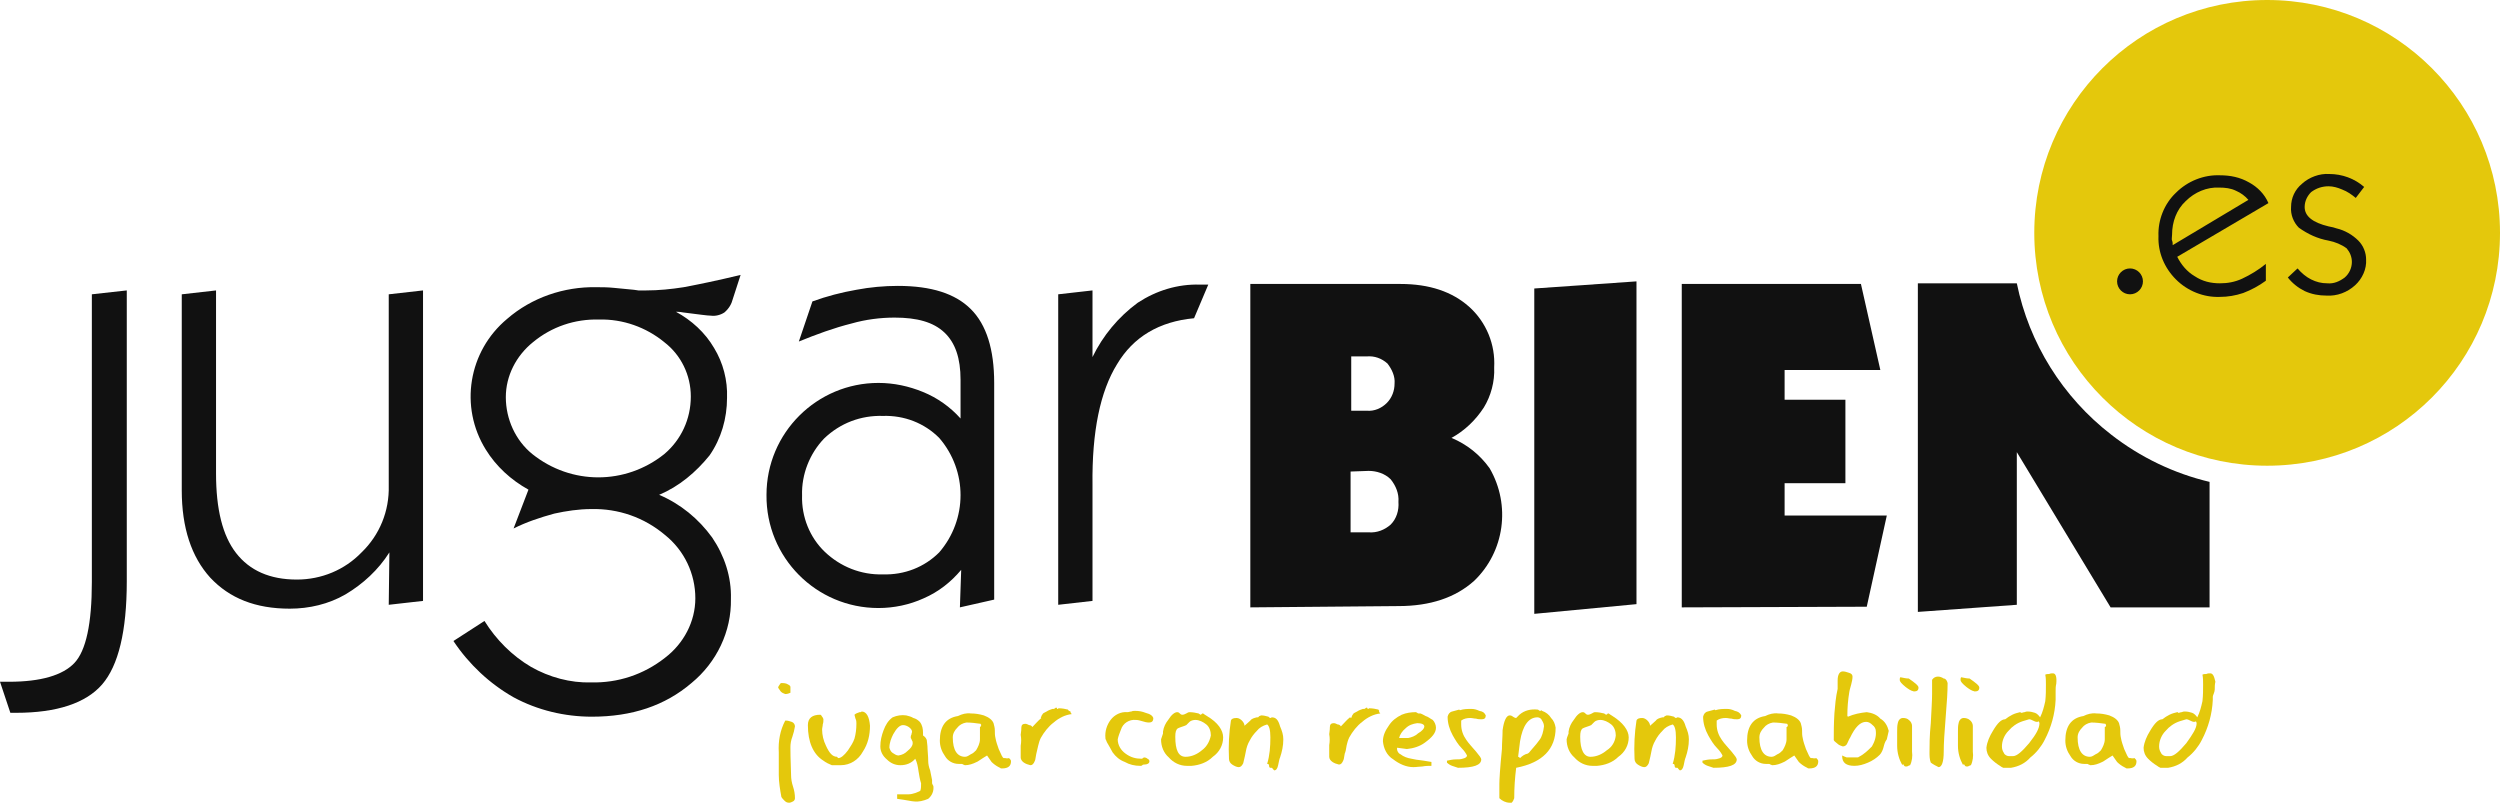
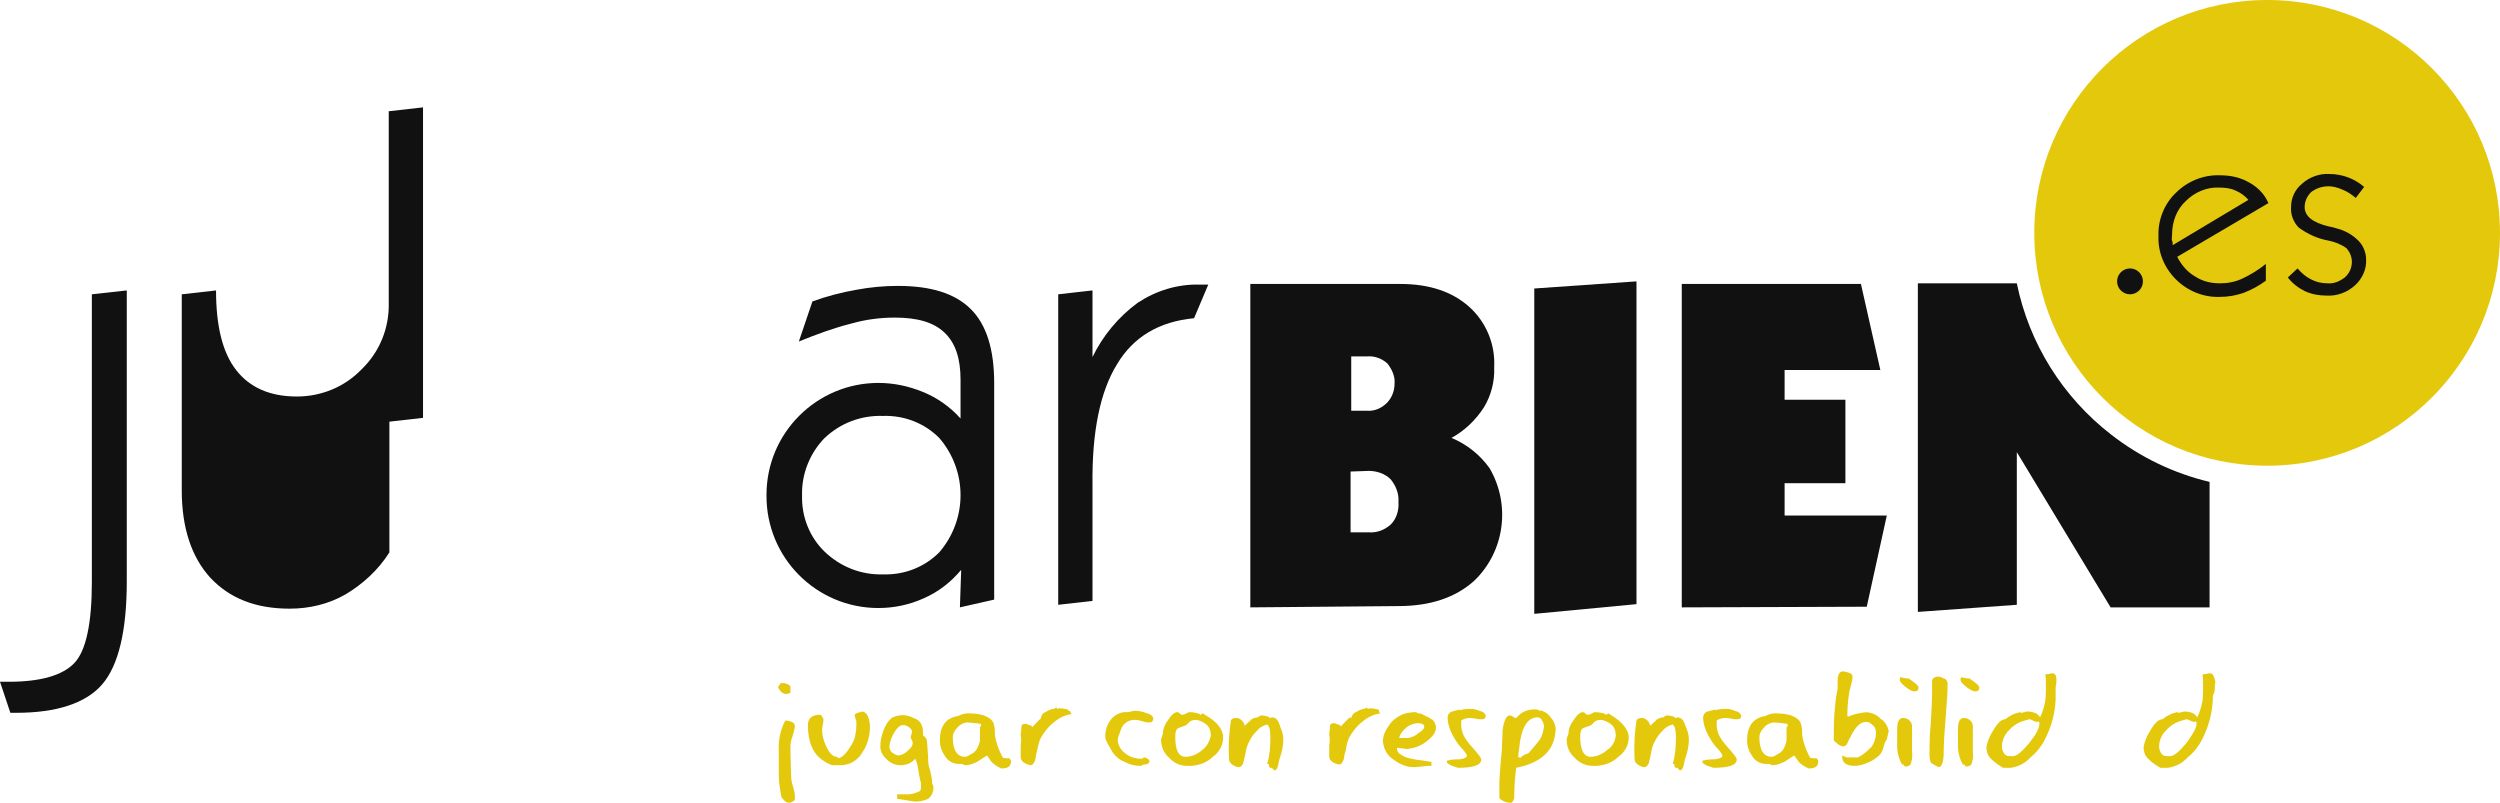
<svg xmlns="http://www.w3.org/2000/svg" id="Camada_2" data-name="Camada 2" viewBox="0 0 386.5 124.1">
  <defs>
    <style> .cls-1, .cls-2 { fill: #111; } .cls-3 { fill: #e4c80c; } .cls-2 { fill-rule: evenodd; } </style>
  </defs>
  <g id="Camada_1-2" data-name="Camada 1">
    <g>
      <g id="jugarBIEN">
        <g>
          <path class="cls-1" d="m0,105.4h1.4c4.9,0,8.3-1,10.1-2.9s2.7-6.1,2.7-12.5v-44.5l5.4-.6v45c0,7.7-1.3,13-3.8,15.9s-7,4.4-13.3,4.4h-.9l-1.6-4.8Z" />
-           <path class="cls-1" d="m60.2,85.4c-1.7,2.7-4.1,4.9-6.8,6.5-2.6,1.5-5.6,2.2-8.6,2.2-5.3,0-9.3-1.6-12.3-4.8-2.9-3.2-4.4-7.7-4.4-13.5v-30.3l5.3-.6v28.3c0,5.5,1,9.6,3.1,12.3,2.1,2.7,5.2,4.1,9.4,4.1,3.8,0,7.4-1.5,10-4.2,2.8-2.7,4.3-6.4,4.2-10.3v-29.6l5.3-.6v48l-5.3.6.1-8.1h0Z" />
-           <path class="cls-1" d="m101.9,76.5c3.3,1.4,6.1,3.7,8.2,6.6,1.9,2.8,3,6.1,2.9,9.5.1,5-2.2,9.8-6.1,13-4.1,3.5-9.2,5.2-15.4,5.2-4.2,0-8.4-1-12.1-3-3.7-2.1-6.9-5.1-9.3-8.7l4.8-3.1c1.8,2.9,4.3,5.4,7.2,7.1,2.8,1.6,6.1,2.5,9.3,2.4,4.1.1,8.1-1.2,11.4-3.8,2.9-2.2,4.7-5.6,4.7-9.2,0-3.8-1.7-7.4-4.7-9.8-3.2-2.7-7.2-4.1-11.4-4-1.9,0-3.9.3-5.7.7-2.2.6-4.3,1.3-6.3,2.3l2.3-6c-2.7-1.5-5-3.6-6.6-6.2-4.1-6.6-2.7-15.2,3.3-20.2,3.8-3.3,8.8-5,13.8-4.9.8,0,1.7,0,2.7.1s2,.2,3.1.3c.2,0,.5.1.7.1h1.2c1.9,0,3.9-.2,5.8-.5,2.1-.4,5.1-1,8.8-1.9l-1.2,3.7c-.2.8-.6,1.5-1.3,2.1-.6.4-1.4.6-2.1.5-.5,0-1.9-.2-4.3-.5-.5-.1-.9-.1-1.1-.1,2.4,1.3,4.5,3.2,5.9,5.6,1.4,2.3,2.1,5,2,7.7,0,3.2-.9,6.3-2.7,8.9-2.1,2.6-4.7,4.8-7.8,6.1Zm-23.7-15.1c0,3.4,1.5,6.7,4.1,8.8,6,4.8,14.4,4.8,20.4,0,2.6-2.2,4.1-5.4,4.1-8.9,0-3.3-1.5-6.4-4.1-8.4-2.8-2.3-6.4-3.6-10.1-3.5-3.7-.1-7.3,1.1-10.2,3.5-2.6,2.1-4.2,5.2-4.2,8.5Z" />
+           <path class="cls-1" d="m60.2,85.4c-1.7,2.7-4.1,4.9-6.8,6.5-2.6,1.5-5.6,2.2-8.6,2.2-5.3,0-9.3-1.6-12.3-4.8-2.9-3.2-4.4-7.7-4.4-13.5v-30.3l5.3-.6c0,5.5,1,9.6,3.1,12.3,2.1,2.7,5.2,4.1,9.4,4.1,3.8,0,7.4-1.5,10-4.2,2.8-2.7,4.3-6.4,4.2-10.3v-29.6l5.3-.6v48l-5.3.6.1-8.1h0Z" />
          <path class="cls-1" d="m148.6,88.1c-1.6,1.9-3.5,3.4-5.8,4.4-2.2,1-4.6,1.5-7,1.5-9.6,0-17.4-7.8-17.3-17.5,0-9.6,7.8-17.3,17.3-17.3,2.4,0,4.7.5,6.9,1.4s4.2,2.3,5.8,4.1v-6c0-3.3-.8-5.7-2.5-7.3s-4.2-2.3-7.7-2.3c-2.2,0-4.5.3-6.6.9-2.8.7-5.5,1.7-8.2,2.8l2.1-6.2c2.2-.8,4.5-1.4,6.8-1.8,2.1-.4,4.3-.6,6.4-.6,5.2,0,8.9,1.2,11.3,3.6,2.4,2.4,3.6,6.2,3.6,11.4v33.5l-5.3,1.2.2-5.8Zm-24.6-11.5c-.1,3.3,1.2,6.5,3.5,8.7,2.4,2.3,5.6,3.6,9,3.5,3.3.1,6.4-1.1,8.7-3.4,4.4-5.1,4.4-12.6,0-17.7-2.3-2.3-5.4-3.5-8.7-3.4-3.4-.1-6.6,1.1-9.1,3.5-2.2,2.3-3.5,5.5-3.4,8.8Z" />
          <path class="cls-1" d="m163.6,93.5v-48l5.3-.6v10.3c1.6-3.3,4-6.2,7-8.4,2.9-1.9,6.2-2.9,9.6-2.8h1.3l-2.2,5.2c-5.4.5-9.4,2.9-11.9,7.1-2.6,4.2-3.9,10.4-3.8,18.7v17.9l-5.3.6Z" />
          <path class="cls-1" d="m193.3,93.9v-50h23.2c4.5,0,8,1.2,10.6,3.5,2.7,2.4,4.1,5.9,3.9,9.4.1,2.2-.5,4.4-1.6,6.2-1.3,2-3,3.6-5,4.7,2.4,1,4.4,2.6,5.9,4.7,3.3,5.7,2.3,12.9-2.4,17.4-2.9,2.6-6.8,3.9-11.7,3.9l-22.9.2Zm15.5-21v9.4h2.8c1.3.1,2.5-.4,3.4-1.2.9-.9,1.3-2.2,1.2-3.5.1-1.3-.4-2.5-1.2-3.5-.9-.9-2.2-1.3-3.4-1.3l-2.8.1h0Zm.1-17.8v8.4h2.4c1.2.1,2.3-.4,3.1-1.2s1.2-1.9,1.2-3c.1-1.1-.4-2.2-1.1-3.1-.9-.8-2-1.2-3.2-1.1h-2.4Z" />
          <path class="cls-1" d="m237.2,94.9v-50.3l15.8-1.1v49.9l-15.8,1.5Z" />
          <path class="cls-1" d="m260,93.9v-50h27.7l3,13.3h-14.8v4.6h9.4v12.9h-9.4v5h15.8l-3.1,14.1-28.6.1Z" />
        </g>
        <path class="cls-1" d="m326.4,67.2h0c-7.5-5.8-12.7-14.1-14.6-23.4h-15.3v50.8l15.3-1.1v-23.6l14.5,24h15.3v-19.4c-5.5-1.3-10.7-3.8-15.2-7.3Z" />
      </g>
      <g id="circulo_amarillo" data-name="circulo amarillo">
        <path class="cls-3" d="m345.9,29.5c-.8-.3-1.7-.5-2.6-.5-2,0-3.9.7-5.2,2.1-1.4,1.4-2.2,3.3-2.1,5.2v1.5l11.8-7.1c-.5-.4-1.2-.9-1.9-1.2Zm0,0c-.8-.3-1.7-.5-2.6-.5-2,0-3.9.7-5.2,2.1-1.4,1.4-2.2,3.3-2.1,5.2v1.5l11.8-7.1c-.5-.4-1.2-.9-1.9-1.2Zm4.6-29.5c-19.9,0-36,16.1-36,36s16.1,36,36,36,36-16.1,36-36S370.4,0,350.5,0Z" />
      </g>
      <g id="jugar_con_responsabilidad" data-name="jugar con responsabilidad">
        <g>
          <path class="cls-3" d="m122.9,112.3c0-.3-.2-.6-.5-.7s-.6-.2-.9-.2h-.1c-.8,1.5-1.1,3.2-1,4.9v3.5c0,1.1.2,2.3.4,3.4.1.2.3.4.5.6s.4.3.7.3c.2,0,.4-.1.6-.2s.3-.3.3-.5c0-.6-.1-1.2-.3-1.8-.2-.6-.3-1.2-.3-1.8,0-.9-.1-2.3-.1-4.3,0-.5.1-1.1.3-1.6.2-.6.3-1,.4-1.6Z" />
          <path class="cls-3" d="m120.7,106.9c.2.2.4.3.7.4.3,0,.6-.1.8-.2v-.9c0-.2-.2-.3-.6-.5-.3-.1-.6-.1-.8-.1-.1,0-.2.1-.3.3-.1.1-.2.3-.2.4,0,0,.1.2.4.6Z" />
          <path class="cls-3" d="m133.2,110h0l-.1.1h-.2c-.3.1-.6.2-.8.4.1.3.1.5.2.7.1.2.1.5.1.7,0,.8-.1,1.6-.3,2.3-.2.6-.6,1.2-1,1.8-.6.8-1.1,1.2-1.5,1.2,0,0-.1,0-.1-.1l-.1-.1c-.7,0-1.2-.6-1.7-1.7-.4-.8-.6-1.7-.6-2.5,0-.3.1-.5.1-.8.1-.3.1-.5.1-.8,0-.1-.1-.3-.2-.4-.1-.2-.2-.3-.3-.3-1.2,0-1.9.5-1.9,1.6,0,2.6.8,4.5,2.4,5.5.4.3.8.5,1.3.7h1.4c1.4,0,2.7-.8,3.4-2.1.8-1.2,1.1-2.6,1.1-4-.1-1.3-.5-2.2-1.3-2.2Z" />
          <path class="cls-3" d="m144.1,120.6c-.1-.5-.2-1-.3-1.5-.2-.5-.3-1-.3-1.5,0-.8-.1-1.4-.1-1.8,0-.6-.1-1-.1-1.2,0-.4-.3-.7-.6-.9v-.4c0-.6-.1-1.2-.5-1.7-.3-.3-.6-.5-1-.6-.3-.2-.7-.3-1.1-.4-.7-.1-1.4,0-2.1.3-.7.5-1.1,1.2-1.4,2-.3.8-.5,1.6-.5,2.5,0,.8.4,1.5,1,2,.6.6,1.3.9,2.1.9.9,0,1.7-.3,2.3-1,.3.6.4,1.2.5,1.9.1.6.2,1.3.4,1.9,0,.4,0,.8-.1,1.1,0,.1-.3.2-.8.4-.3.1-.7.2-1,.2h-1.8v.7c1.5.2,2.3.4,2.6.4.7.1,1.5-.1,2.2-.4.6-.5.9-1.2.8-2-.1-.1-.1-.2-.2-.4q0-.2,0-.5Zm-3.1-6.1c.1.1.1.3.1.4,0,.4-.3.8-.8,1.2-.4.4-.8.6-1.4.7-.3,0-.6-.2-.9-.4-.3-.2-.4-.5-.5-.8,0-.8.3-1.5.6-2.1.5-.9,1-1.4,1.5-1.4.3,0,.6.1.9.3.3.2.5.5.5.7s-.1.3-.1.5c-.1.1-.1.3-.1.5.1.1.1.2.2.4Z" />
          <path class="cls-3" d="m155.4,117.2h-.2c-.2,0-.4-.5-.8-1.4-.2-.6-.4-1.1-.5-1.7-.1-.4-.1-.8-.1-1.2s-.1-.7-.2-1.1c-.2-.5-.7-.9-1.5-1.2-.7-.2-1.3-.3-2-.3-.7-.1-1.4.1-2,.4-1.9.3-2.8,1.6-2.8,3.8,0,.9.3,1.7.8,2.4.4.7,1.2,1.2,2.1,1.2h.4c.1,0,.2,0,.3.1.1,0,.2.1.3.1.6,0,1.2-.2,1.8-.5.1,0,.6-.4,1.6-1l.7,1c.3.3.7.6,1.1.8l.2.1c.1.1.2.1.3.1,1,0,1.4-.4,1.4-1.1,0-.2-.1-.3-.3-.5-.3.1-.5,0-.6,0Zm-3.9-4.8v1.9c0,.6-.3,1.2-.6,1.7-.2.2-.5.5-.8.6-.3.2-.6.4-.9.4-1.2,0-1.9-1-1.9-3,0-.6.3-1.1.7-1.5.3-.4.8-.7,1.4-.8.7,0,1.5.1,2.2.2,0,.1.1.1.1.2-.1.2-.1.3-.2.3Z" />
          <path class="cls-3" d="m165.1,109.7c-.4-.1-.9-.2-1.4-.2h-.1v.1h-.1q-.1,0-.1-.1t-.1-.1-.2.1c-.1.1-.2.1-.2.1h-.2c-.3.1-.6.2-.9.4-.4.2-.6.3-.6.4-.2.2-.2.4-.3.6h.1c-.5.4-.9.9-1.4,1.4-.1-.2-.3-.3-.5-.3-.2-.1-.4-.2-.6-.2-.4,0-.6.2-.6.6,0,.6-.1.9-.1,1.1.1.6.1,1.1,0,1.7v1.8c0,.3.2.6.5.8s.6.3,1,.4c.3,0,.5-.2.7-.7.1-.2.1-.6.2-1,.1-.4.2-.8.3-1.3.1-.4.2-.8.4-1.2.5-.9,1.2-1.8,2-2.4.8-.7,1.8-1.2,2.8-1.3-.1-.1-.2-.2-.2-.4-.2-.1-.3-.1-.4-.3Z" />
          <path class="cls-3" d="m177.1,110.2c-.5-.2-1-.3-1.6-.3-.2,0-.4,0-.6.1-.2,0-.4.1-.6.1-1-.1-2,.4-2.6,1.2s-.9,1.8-.8,2.8c0,.1,0,.2.1.3,0,.1.1.2.1.3.4.7.7,1.2.9,1.6.5.7,1.1,1.2,1.9,1.5.7.4,1.5.6,2.4.6.1,0,.2,0,.3-.1s.2-.1.3-.1c.5,0,.8-.2.8-.5,0-.2-.1-.3-.3-.4-.1-.1-.3-.2-.5-.2q-.1,0-.2.1t-.2.1c-.9,0-1.7-.2-2.5-.8-.7-.5-1.2-1.3-1.2-2.2.1-.5.3-1,.5-1.5.3-1,1.3-1.6,2.3-1.5.3,0,.7.1,1,.2s.7.2,1,.2c.5,0,.7-.2.7-.7-.1-.3-.4-.6-1.2-.8Z" />
          <path class="cls-3" d="m186.6,110.7c-.3-.2-.5-.3-.6-.4-.1,0-.2,0-.2.1-.1,0-.1.1-.2.1l-.3-.2c-.4-.1-.9-.2-1.4-.2-.2,0-.3.1-.5.2s-.4.2-.6.2-.3-.1-.4-.2c-.1-.1-.2-.2-.4-.2-.4,0-.9.4-1.4,1.2-.4.5-.7,1.1-.8,1.8v.3c-.1.3-.2.6-.3.9,0,1.1.4,2.1,1.2,2.8.7.8,1.7,1.3,2.8,1.3h.7c1.2-.1,2.4-.5,3.3-1.4,1-.7,1.6-1.8,1.6-3,0-1.1-.8-2.3-2.5-3.3Zm-.8,5.3c-.7.6-1.6,1-2.5,1-1.1,0-1.6-1-1.6-3.1,0-.7.1-1.1.4-1.3.4-.2.9-.3,1.3-.5l.5-.5c.2-.2.6-.3.9-.3.6,0,1.2.3,1.7.7.5.4.7,1.1.7,1.7-.2,1-.7,1.8-1.4,2.3h0Z" />
          <path class="cls-3" d="m196.6,110.9h0q-.1.1-.2.1c-.1,0-.2-.1-.3-.2-.4-.1-.7-.2-1.1-.2-.1,0-.2.1-.3.1q-.1.1-.2.2h-.2c-.4.1-.8.2-1,.5-.4.4-.7.6-.9.8,0-.3-.2-.6-.4-.8s-.5-.4-.8-.4c-.5,0-.8.1-.9.4-.3,1.9-.4,3.9-.3,5.9,0,.4.2.7.5.9.3.2.7.4,1,.4s.5-.2.7-.6c0-.1.2-.7.4-1.8.1-.6.3-1.2.6-1.7.3-.6.7-1.1,1.1-1.5.4-.5.9-.8,1.6-1,.3.2.5.8.5,2,0,1.4-.1,2.8-.5,4.1h.1c.1,0,.2.1.2.3s.1.3.2.3h.2c.1,0,.1.1.2.2.1.1.2.2.2.2.3,0,.5-.3.6-.8s.2-1,.3-1.2c.3-.9.5-1.8.5-2.8,0-.7-.2-1.3-.5-2-.3-1.1-.7-1.4-1.3-1.4Z" />
          <path class="cls-3" d="m213.1,109.7c-.4-.1-.9-.2-1.4-.2h-.1v.1h-.1q-.1,0-.1-.1t-.1-.1-.2.1c-.1.1-.2.1-.2.1h-.2c-.3.1-.6.2-.9.4-.4.2-.6.3-.6.4-.2.2-.2.4-.3.6l-.2-.1c-.5.4-.9.9-1.4,1.4-.1-.2-.3-.3-.5-.3-.2-.1-.4-.2-.6-.2-.4,0-.6.2-.6.6,0,.6-.1.9-.1,1.1.1.6.1,1.1,0,1.7v1.8c0,.3.2.6.5.8.3.2.6.3,1,.4.3,0,.5-.2.7-.7.1-.2.1-.6.2-1,.1-.2.2-.6.3-1.3.1-.4.2-.8.4-1.2.5-.9,1.2-1.8,2-2.4.8-.7,1.8-1.2,2.8-1.3-.1-.1-.2-.2-.2-.4.1,0,0,0-.1-.2Z" />
          <path class="cls-3" d="m216,115.6c.9.1,1.4.2,1.5.2,1-.1,2-.4,2.8-1,1.1-.8,1.7-1.5,1.7-2.3,0-.4-.2-.9-.5-1.2-.4-.2-.7-.5-1.1-.6-.2-.1-.5-.3-.8-.4h-.3q-.1,0-.2-.1c-.1,0-.1-.1-.2-.1-.7,0-1.5.1-2.2.4-.8.4-1.5.9-2,1.7-.5.7-.9,1.5-.9,2.4.1,1.1.6,2.2,1.6,2.8.9.7,2,1.2,3.1,1.2.5,0,1-.1,1.4-.1.5-.1,1-.1,1.4-.1v-.6c-.1,0-.5-.1-1.2-.2-.9-.1-1.5-.2-1.9-.3-.6-.1-1.2-.3-1.7-.7-.3-.1-.6-.6-.5-1h0Zm1.3-3c.5-.5,1.1-.7,1.8-.8.7,0,1.1.2,1.1.5s-.3.7-1,1.1c-.4.4-1,.6-1.5.7h-1.4c.1-.5.5-1.1,1-1.5Z" />
          <path class="cls-3" d="m228.7,109.9c-.4-.2-.8-.3-1.2-.3-.6,0-1.2,0-1.8.2l-.1-.1c-.4.1-.7.2-1.1.3-.4.1-.6.4-.7.8,0,1,.3,2,.8,2.9.4.7.8,1.4,1.4,2,.3.3.6.7.8,1.1,0,.2-.2.4-.7.5-.3.1-.6.1-1,.1-.5,0-.9.1-1.4.2v.3c.2.2.5.4.8.5s.6.2.9.3c2.4,0,3.6-.4,3.6-1.3,0-.2-.3-.6-.8-1.2s-1.1-1.2-1.5-1.8c-.5-.7-.8-1.5-.8-2.4v-.6c.4-.3.9-.4,1.4-.4.3,0,.6.1.9.1.3.1.6.1.9.1.4,0,.6-.2.6-.6-.2-.4-.4-.6-1-.7Z" />
          <path class="cls-3" d="m238.4,109.9l-.1-.1q-.1.1-.2.1t-.2-.1-.2-.1c-1-.1-2,.1-2.8.8-.2.2-.4.4-.5.5-.2,0-.3-.1-.5-.2-.1-.1-.3-.2-.5-.2-.5,0-.9.8-1.1,2.3,0,1-.1,1.9-.1,2.9-.3,3-.4,4.8-.4,5.4v2.2c.4.4,1,.7,1.6.7h.3c.2-.2.3-.4.4-.7,0-1.6.1-3.1.3-4.7,4.1-.8,6.1-2.9,6.1-6.2-.1-.6-.3-1.1-.7-1.5-.3-.5-.8-.9-1.4-1.1Zm-.4,4.5c-.2.3-.6.8-1.4,1.7-.2.3-.4.4-.4.4-.5.1-.9.4-1.2.7l-.1-.1s-.1-.1-.2-.1l.3-2.4c.4-2.4,1.3-3.7,2.7-3.7.3,0,.6.2.7.5.2.3.3.6.3.9-.1.8-.3,1.6-.7,2.1h0Z" />
          <path class="cls-3" d="m249.3,110.7c-.3-.2-.5-.3-.6-.4-.1,0-.2,0-.2.1-.1,0-.1.1-.2.1l-.3-.2c-.4-.1-.9-.2-1.4-.2-.2,0-.3.1-.5.2s-.4.2-.6.2-.3-.1-.4-.2c-.1-.1-.2-.2-.4-.2-.4,0-.9.4-1.4,1.2-.4.5-.7,1.1-.8,1.8v.3c-.2.5-.3.8-.3.9,0,1.1.4,2.1,1.2,2.8.7.8,1.7,1.3,2.8,1.3h.7c1.2-.1,2.4-.5,3.3-1.4,1-.7,1.6-1.8,1.6-3,0-1.1-.9-2.3-2.5-3.3Zm-.9,5.3c-.7.6-1.6,1-2.5,1-1,0-1.6-1-1.6-3.1,0-.7.1-1.1.4-1.3.4-.2.9-.3,1.3-.5l.5-.5c.2-.2.6-.3.9-.3.6,0,1.2.3,1.7.7.5.4.7,1.1.7,1.7-.1,1-.6,1.8-1.4,2.3h0Z" />
          <path class="cls-3" d="m259.3,110.9h0q-.1.1-.2.1c-.1,0-.2-.1-.3-.2-.4-.1-.7-.2-1.1-.2-.1,0-.2.1-.3.1l-.2.2h-.2c-.4.1-.8.2-1,.5-.4.4-.7.6-.9.8,0-.3-.2-.6-.4-.8s-.5-.4-.8-.4c-.5,0-.8.1-.9.4-.3,1.9-.4,3.9-.3,5.9,0,.4.2.7.5.9.3.2.7.4,1,.4s.5-.2.7-.6c0-.1.2-.7.4-1.8.1-.6.3-1.2.6-1.7.3-.6.7-1.1,1.1-1.5.4-.5.9-.8,1.6-1,.3.2.5.8.5,2,0,1.4-.1,2.8-.5,4.1h.1c.1,0,.2.1.2.3s.1.3.2.3h.2c.1,0,.1.1.2.2l.2.2c.3,0,.5-.3.6-.8s.2-1,.3-1.2c.3-.9.5-1.8.5-2.8,0-.7-.2-1.3-.5-2-.3-1.1-.8-1.4-1.3-1.4Z" />
          <path class="cls-3" d="m268.2,109.9c-.4-.2-.8-.3-1.2-.3-.6,0-1.2,0-1.8.2l-.1-.1c-.4.1-.7.2-1.1.3s-.6.4-.7.8c0,1,.3,2,.8,2.9.4.7.8,1.4,1.4,2,.3.3.6.7.8,1.1,0,.2-.2.4-.7.5-.3.1-.6.1-1,.1-.5,0-.9.1-1.4.2v.3c.2.2.5.4.8.5s.6.2.9.3c2.4,0,3.6-.4,3.6-1.3,0-.2-.3-.6-.8-1.2s-1.1-1.2-1.5-1.8c-.5-.7-.8-1.5-.8-2.4v-.6c.4-.3.9-.4,1.4-.4.3,0,.6.1.9.1.3.1.6.1.9.1.4,0,.6-.2.6-.6-.2-.4-.5-.6-1-.7Z" />
          <path class="cls-3" d="m280.2,117.2h-.2c-.2,0-.4-.5-.8-1.4-.2-.6-.4-1.1-.5-1.7-.1-.4-.1-.8-.1-1.2s-.1-.7-.2-1.1c-.2-.5-.7-.9-1.5-1.2-.7-.2-1.3-.3-2-.3-.7-.1-1.4.1-2,.4-1.9.3-2.8,1.6-2.8,3.8,0,.9.3,1.7.8,2.4.4.7,1.2,1.2,2.1,1.2h.4c.1,0,.2,0,.3.1.1,0,.2.1.3.1.6,0,1.2-.2,1.8-.5.1,0,.6-.4,1.6-1l.7,1c.3.3.7.6,1.1.8l.2.1c.1.1.2.1.3.1,1,0,1.4-.4,1.4-1.1,0-.2-.1-.3-.3-.5-.3.1-.5,0-.6,0Zm-4-4.8v1.9c0,.6-.3,1.2-.6,1.7-.2.2-.5.5-.8.6-.3.2-.6.4-.9.4-1.2,0-1.9-1-1.9-3,0-.6.3-1.1.7-1.5.3-.4.8-.7,1.4-.8.7,0,1.5.1,2.2.2,0,.1.1.1.1.2,0,.2-.1.3-.2.3Z" />
          <path class="cls-3" d="m290.7,111.1c-.5-.6-1.3-.9-2.1-1-1,.1-2,.3-2.9.7l-.1-.1c0-1.3.1-2.5.3-3.7,0-.1.1-.5.3-1.2.1-.4.2-.8.2-1.2,0-.3-.2-.5-.6-.6-.3-.1-.6-.2-.9-.2-.5,0-.8.5-.8,1.4v1.3c-.3,1.3-.4,2.6-.5,3.8-.1,1.6-.1,3-.1,4.1,0,.1.2.3.6.6.2.2.5.3.8.4.3,0,.6-.2.7-.5.2-.4.3-.7.4-.8.8-1.7,1.6-2.5,2.5-2.5.4,0,.7.2,1,.5.3.2.5.6.5.9.1.9-.2,1.7-.6,2.4-.6.6-1.2,1.2-2,1.6-.1.1-.2.1-.3.1h-1.6c-.3-.1-.5-.2-.7-.3v.1c0,1,.6,1.5,1.9,1.5.7,0,1.4-.2,2.1-.5s1.3-.7,1.8-1.2c.3-.3.5-.8.6-1.2.1-.4.2-.8.5-1.2.1-.4.2-.9.3-1.3-.2-.8-.6-1.5-1.3-1.9Z" />
          <path class="cls-3" d="m295.1,104.9c-.4,0-.8-.1-1.3-.2-.1.1-.1.3-.1.4,0,.3.3.6.9,1.1.4.3.8.6,1.3.7.5,0,.7-.2.7-.6,0-.3-.5-.7-1.5-1.4Z" />
          <path class="cls-3" d="m294.2,111c-.4,0-.7.3-.8.8-.1.4-.1.8-.1,1.3v2.2c0,1.1.3,2.1.8,3l.1-.2.2.3c.1.1.2.1.3.1s.2,0,.3-.1c.1,0,.2-.1.3-.1.3-.6.4-1.4.3-2.1v-4c0-.3-.2-.7-.5-.9-.2-.2-.5-.3-.9-.3Z" />
          <path class="cls-3" d="m300.5,104.9c-.3-.2-.6-.3-.9-.3-.4,0-.7.2-.9.5v2.2c0,1-.1,2.5-.2,4.5-.2,2-.2,3.5-.2,4.5,0,.5,0,1.1.2,1.6.4.3.8.5,1.2.7.5,0,.8-.8.8-2.4,0-1.2.1-2.9.3-5.3.2-2.3.3-4.1.3-5.3-.1-.4-.3-.7-.6-.7Z" />
          <path class="cls-3" d="m304.5,104.9c-.4,0-.8-.1-1.3-.2-.1.1-.1.3-.1.4,0,.3.3.6.9,1.1.4.3.8.6,1.3.7.5,0,.7-.2.7-.6,0-.3-.5-.7-1.5-1.4Z" />
          <path class="cls-3" d="m303.6,111c-.4,0-.7.3-.8.8-.1.4-.1.8-.1,1.3v2.2c0,1.1.3,2.1.8,3l.1-.2.2.3c.1.1.2.1.3.1s.2,0,.3-.1c.1,0,.2-.1.3-.1.3-.6.4-1.4.3-2.1v-4c0-.3-.2-.7-.5-.9-.2-.2-.6-.3-.9-.3Z" />
          <path class="cls-3" d="m317.4,104.1c-.2,0-.4,0-.6.1-.2,0-.4,0-.6.1.1.5.1,1,.1,1.5,0,.9,0,1.7-.1,2.6-.2.9-.4,1.7-.8,2.5-.2-.3-.5-.6-.8-.7s-.7-.2-1.1-.2c-.2,0-.3,0-.5.1-.2,0-.3.1-.5.1h-.1v-.1h-.1c-.4.1-.8.2-1.2.4-.4.2-.7.4-1.1.7-.6,0-1.2.6-1.9,1.8-.5.8-.9,1.7-1,2.6,0,.6.2,1.2.7,1.7.4.4.9.8,1.4,1.1.1.1.3.2.5.3h1.2c1.2-.2,2.2-.7,3-1.6.9-.7,1.7-1.7,2.2-2.7,1-1.9,1.6-4,1.7-6.2h0v-1.3c0-.4,0-.8.1-1.2.1-1.1-.1-1.6-.5-1.6Zm-3.7,10.8c-1.1,1.3-1.9,2-2.5,2h-.6c-.3,0-.7-.2-.8-.5-.2-.3-.3-.6-.3-1,0-.9.4-1.8,1-2.4.6-.7,1.3-1.2,2.2-1.5.3-.1.7-.2,1-.3.2,0,.4.1.6.2s.4.2.6.2c.1,0,.2,0,.3-.1,0,.1.1.2.1.3,0,.8-.5,1.7-1.6,3.1h0Z" />
-           <path class="cls-3" d="m329.4,117.2h-.2c-.2,0-.4-.5-.8-1.4-.2-.6-.4-1.1-.5-1.7-.1-.4-.1-.8-.1-1.2s-.1-.7-.2-1.1c-.2-.5-.7-.9-1.5-1.2-.7-.2-1.3-.3-2-.3-.7-.1-1.4.1-2,.4-1.9.3-2.8,1.6-2.8,3.8,0,.9.3,1.7.8,2.4.4.7,1.2,1.2,2.1,1.2h.4c.1,0,.2,0,.3.1.1,0,.2.1.3.1.6,0,1.2-.2,1.8-.5.1,0,.6-.4,1.6-1l.7,1c.3.3.7.6,1.1.8l.2.1c.1.1.2.1.3.1,1,0,1.4-.4,1.4-1.1,0-.2-.1-.3-.3-.5-.4.1-.5,0-.6,0Zm-4-4.8v1.9c0,.6-.3,1.2-.6,1.7-.2.2-.5.5-.8.6-.3.2-.6.4-.9.4-1.2,0-1.9-1-1.9-3,0-.6.3-1.1.7-1.5.3-.4.8-.7,1.4-.8.7,0,1.5.1,2.2.2,0,.1.1.1.1.2,0,.2-.1.3-.2.3Z" />
          <path class="cls-3" d="m342.4,106.6c0-.4,0-.8.1-1.2-.2-.9-.4-1.3-.8-1.3-.2,0-.4,0-.6.1-.2,0-.4,0-.6.1.1.5.1,1,.1,1.5,0,.9,0,1.7-.1,2.6-.2.9-.4,1.7-.8,2.5-.2-.3-.5-.6-.8-.7s-.7-.2-1.1-.2c-.2,0-.3,0-.5.1-.2,0-.3.1-.5.1h-.1v-.1h-.1c-.4.1-.8.2-1.2.4-.4.2-.7.4-1.1.7-.6,0-1.2.6-1.9,1.8-.5.8-.9,1.7-1,2.6,0,.6.2,1.2.7,1.7.4.4.9.8,1.4,1.1.1.1.3.2.5.3h1.2c1.2-.2,2.2-.7,3-1.6.9-.7,1.7-1.7,2.2-2.7,1-1.9,1.6-4,1.7-6.2h0v-.5c0-.2.3-.7.3-1.1Zm-4.4,8.3c-1.1,1.3-1.9,2-2.5,2h-.6c-.3,0-.7-.2-.8-.5-.2-.3-.3-.6-.3-1,0-.9.4-1.8,1-2.4.6-.7,1.3-1.2,2.2-1.5.3-.1.7-.2,1-.3.2,0,.4.1.6.2s.4.2.6.2c.1,0,.2,0,.3-.1,0,.1.1.2.1.3,0,.8-.6,1.7-1.6,3.1h0Z" />
        </g>
      </g>
      <g id="es">
        <path class="cls-1" d="m347.7,28.2c-1.4-.8-2.9-1.1-4.5-1.1-2.5-.1-5,.9-6.8,2.7-1.8,1.7-2.8,4.2-2.7,6.7-.1,2.5.9,4.9,2.7,6.7,1.8,1.8,4.3,2.8,6.8,2.7,1.2,0,2.4-.2,3.6-.6,1.3-.5,2.4-1.1,3.5-1.9v-2.6c-1.1.9-2.4,1.7-3.7,2.3-1.1.5-2.2.7-3.4.7-1.4,0-2.7-.3-3.9-1.1-1.2-.7-2.1-1.8-2.7-3l14.1-8.3c-.6-1.4-1.7-2.5-3-3.2Zm-11.8,9.7c0-.2,0-.5-.1-.7s0-.5,0-.9c0-2,.7-3.9,2.1-5.2,1.4-1.4,3.3-2.2,5.2-2.1.9,0,1.8.1,2.6.5.7.3,1.4.8,1.9,1.4l-11.7,7Z" />
        <path class="cls-1" d="m364.6,37.2c-.9-.9-2.1-1.6-3.4-1.9-.3-.1-.6-.2-1.2-.3-2.5-.6-3.7-1.6-3.7-3,0-.9.4-1.7,1-2.3.8-.6,1.7-.9,2.7-.9.7,0,1.4.2,2.1.5.8.3,1.5.8,2.1,1.3l1.3-1.7c-1.5-1.3-3.4-2-5.4-2-1.5-.1-3.1.5-4.2,1.5-1.1.9-1.7,2.2-1.7,3.6-.1,1.2.4,2.4,1.2,3.2,1.4,1,2.9,1.7,4.6,2,1,.2,2,.6,2.8,1.2.5.6.8,1.3.8,2.1,0,.9-.4,1.8-1.1,2.4-.8.6-1.7,1-2.7.9-.9,0-1.7-.2-2.5-.6-.8-.4-1.5-1-2.1-1.7l-1.5,1.4c.7.9,1.6,1.6,2.6,2.1,1.1.5,2.2.7,3.4.7,1.6.1,3.2-.5,4.4-1.6,1.1-1,1.8-2.5,1.7-4,0-1-.4-2.1-1.2-2.9Z" />
        <g id="Forma_2" data-name="Forma 2">
          <path class="cls-2" d="m329.3,41.5c-1.1,0-2,.9-2,2s.9,2,2,2,2-.9,2-2h0c0-1.1-.9-2-2-2Z" />
        </g>
      </g>
    </g>
  </g>
</svg>